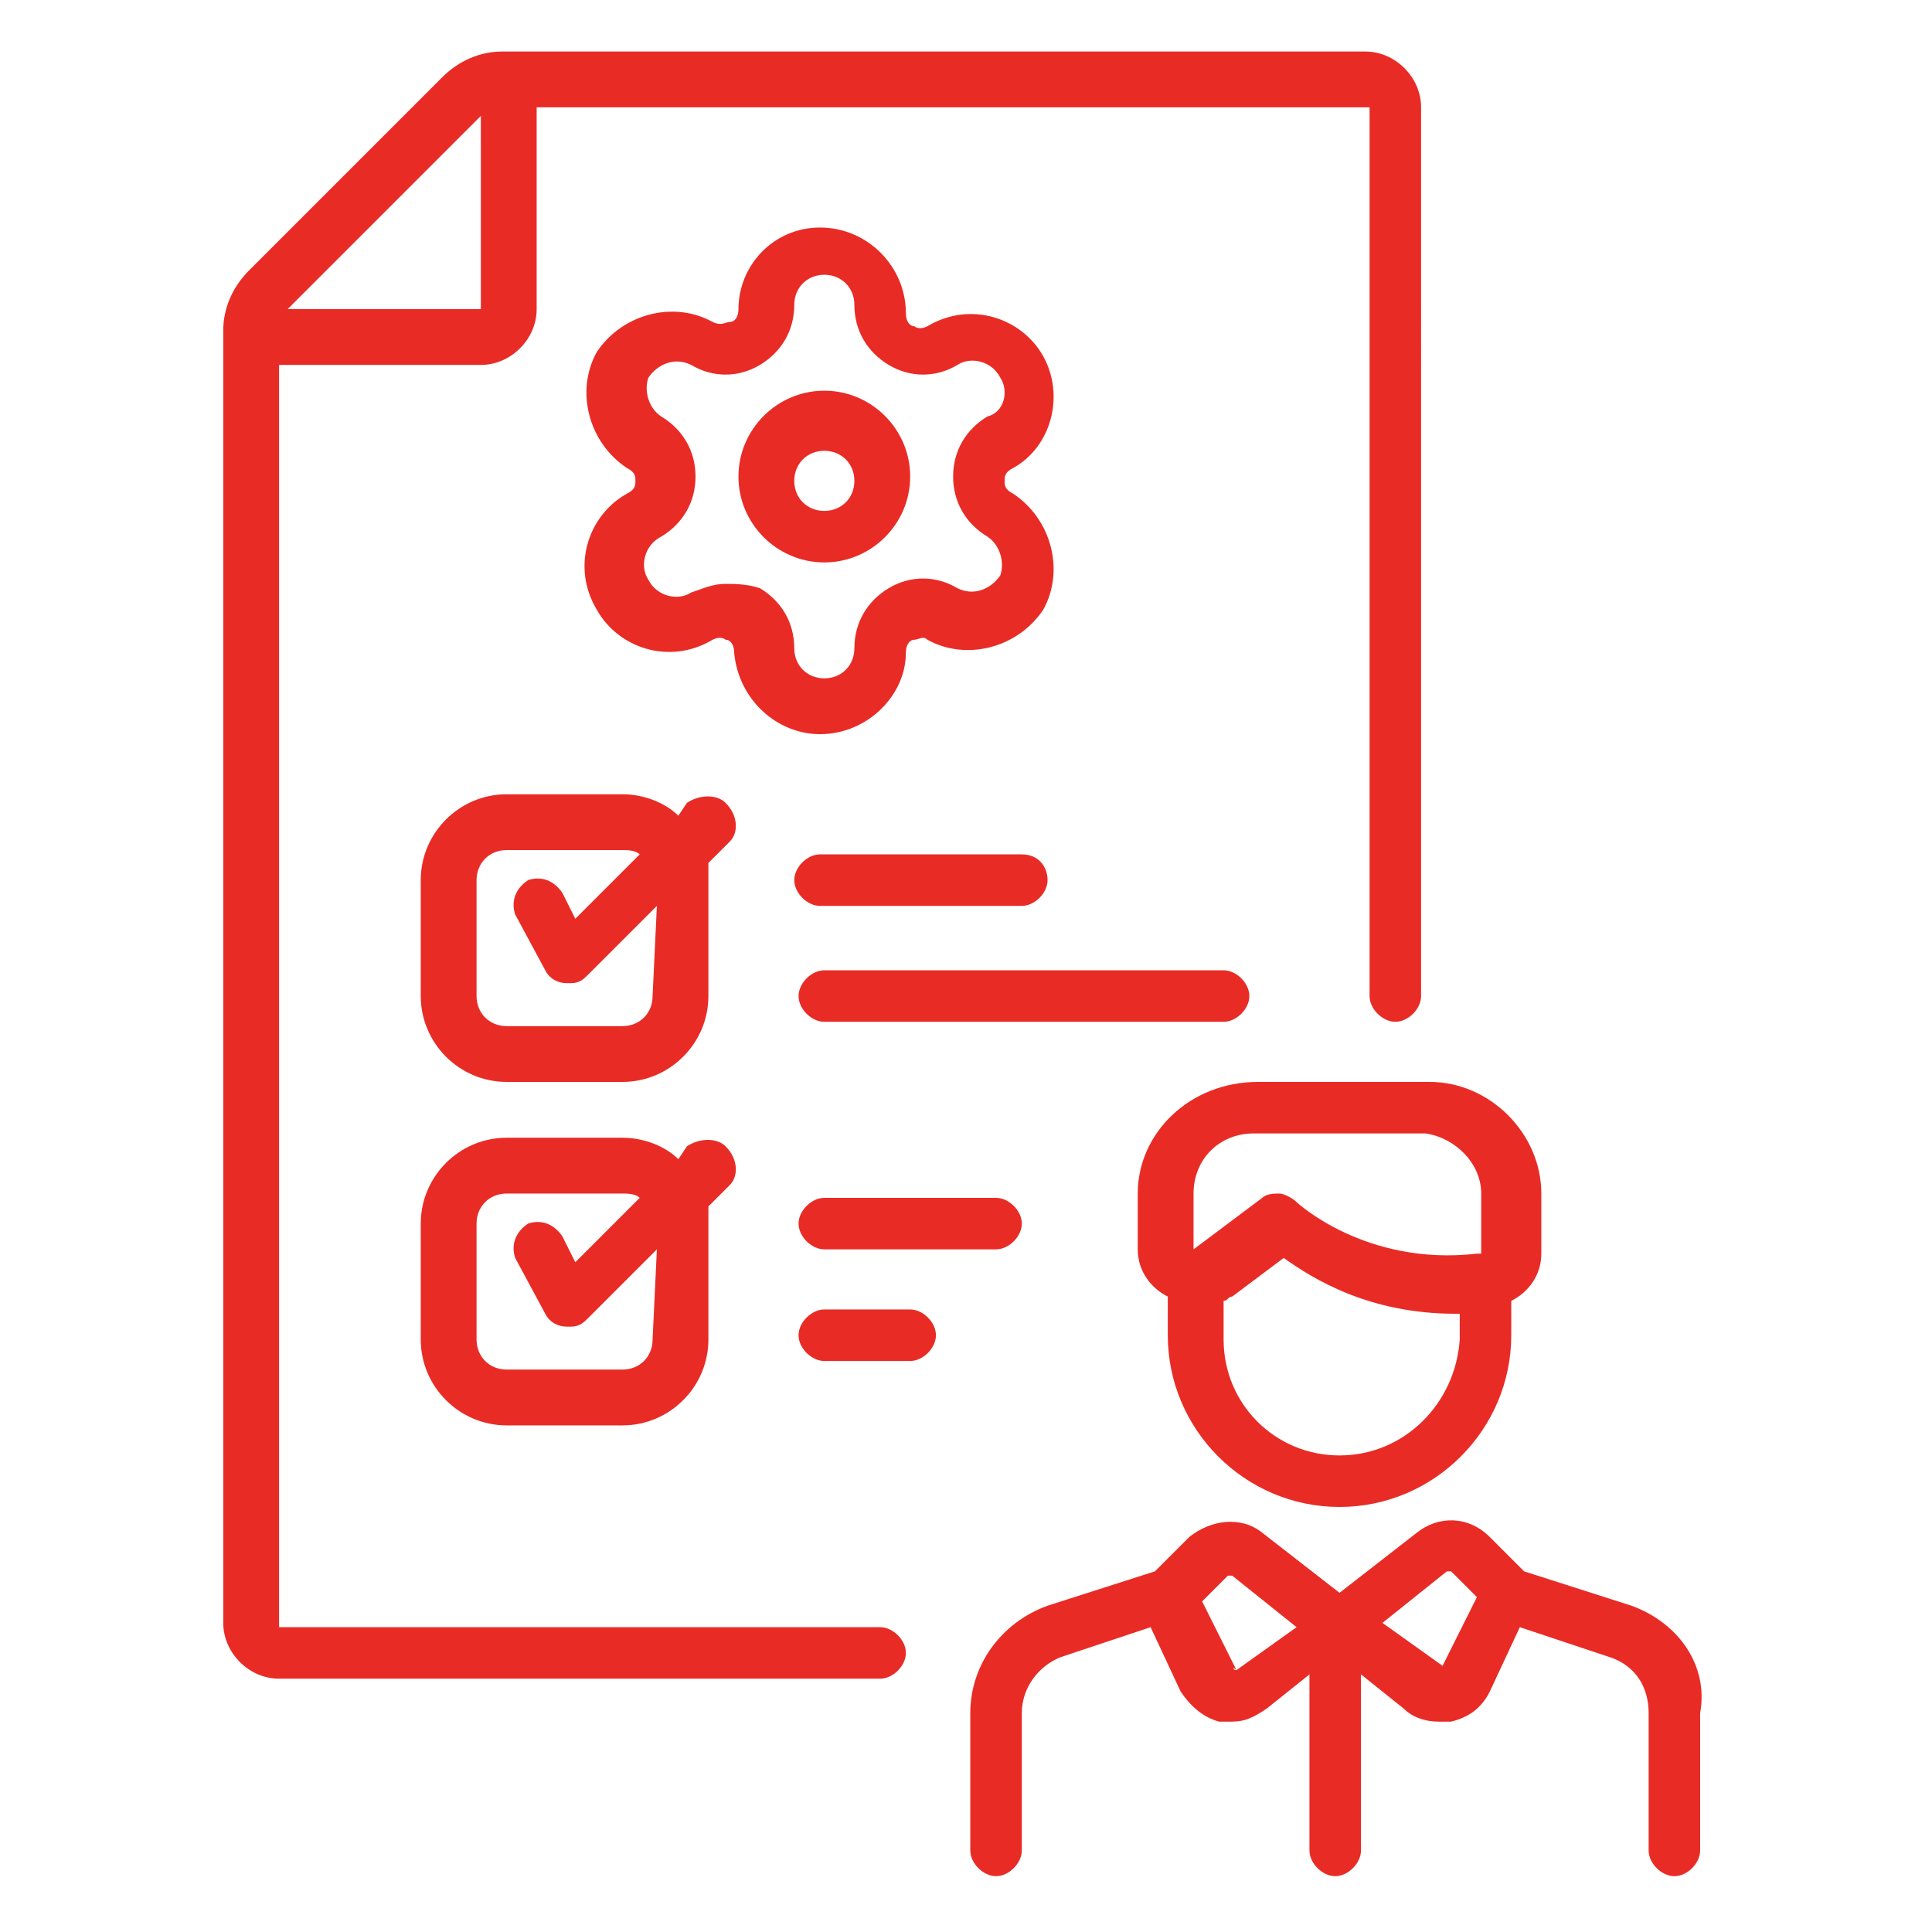
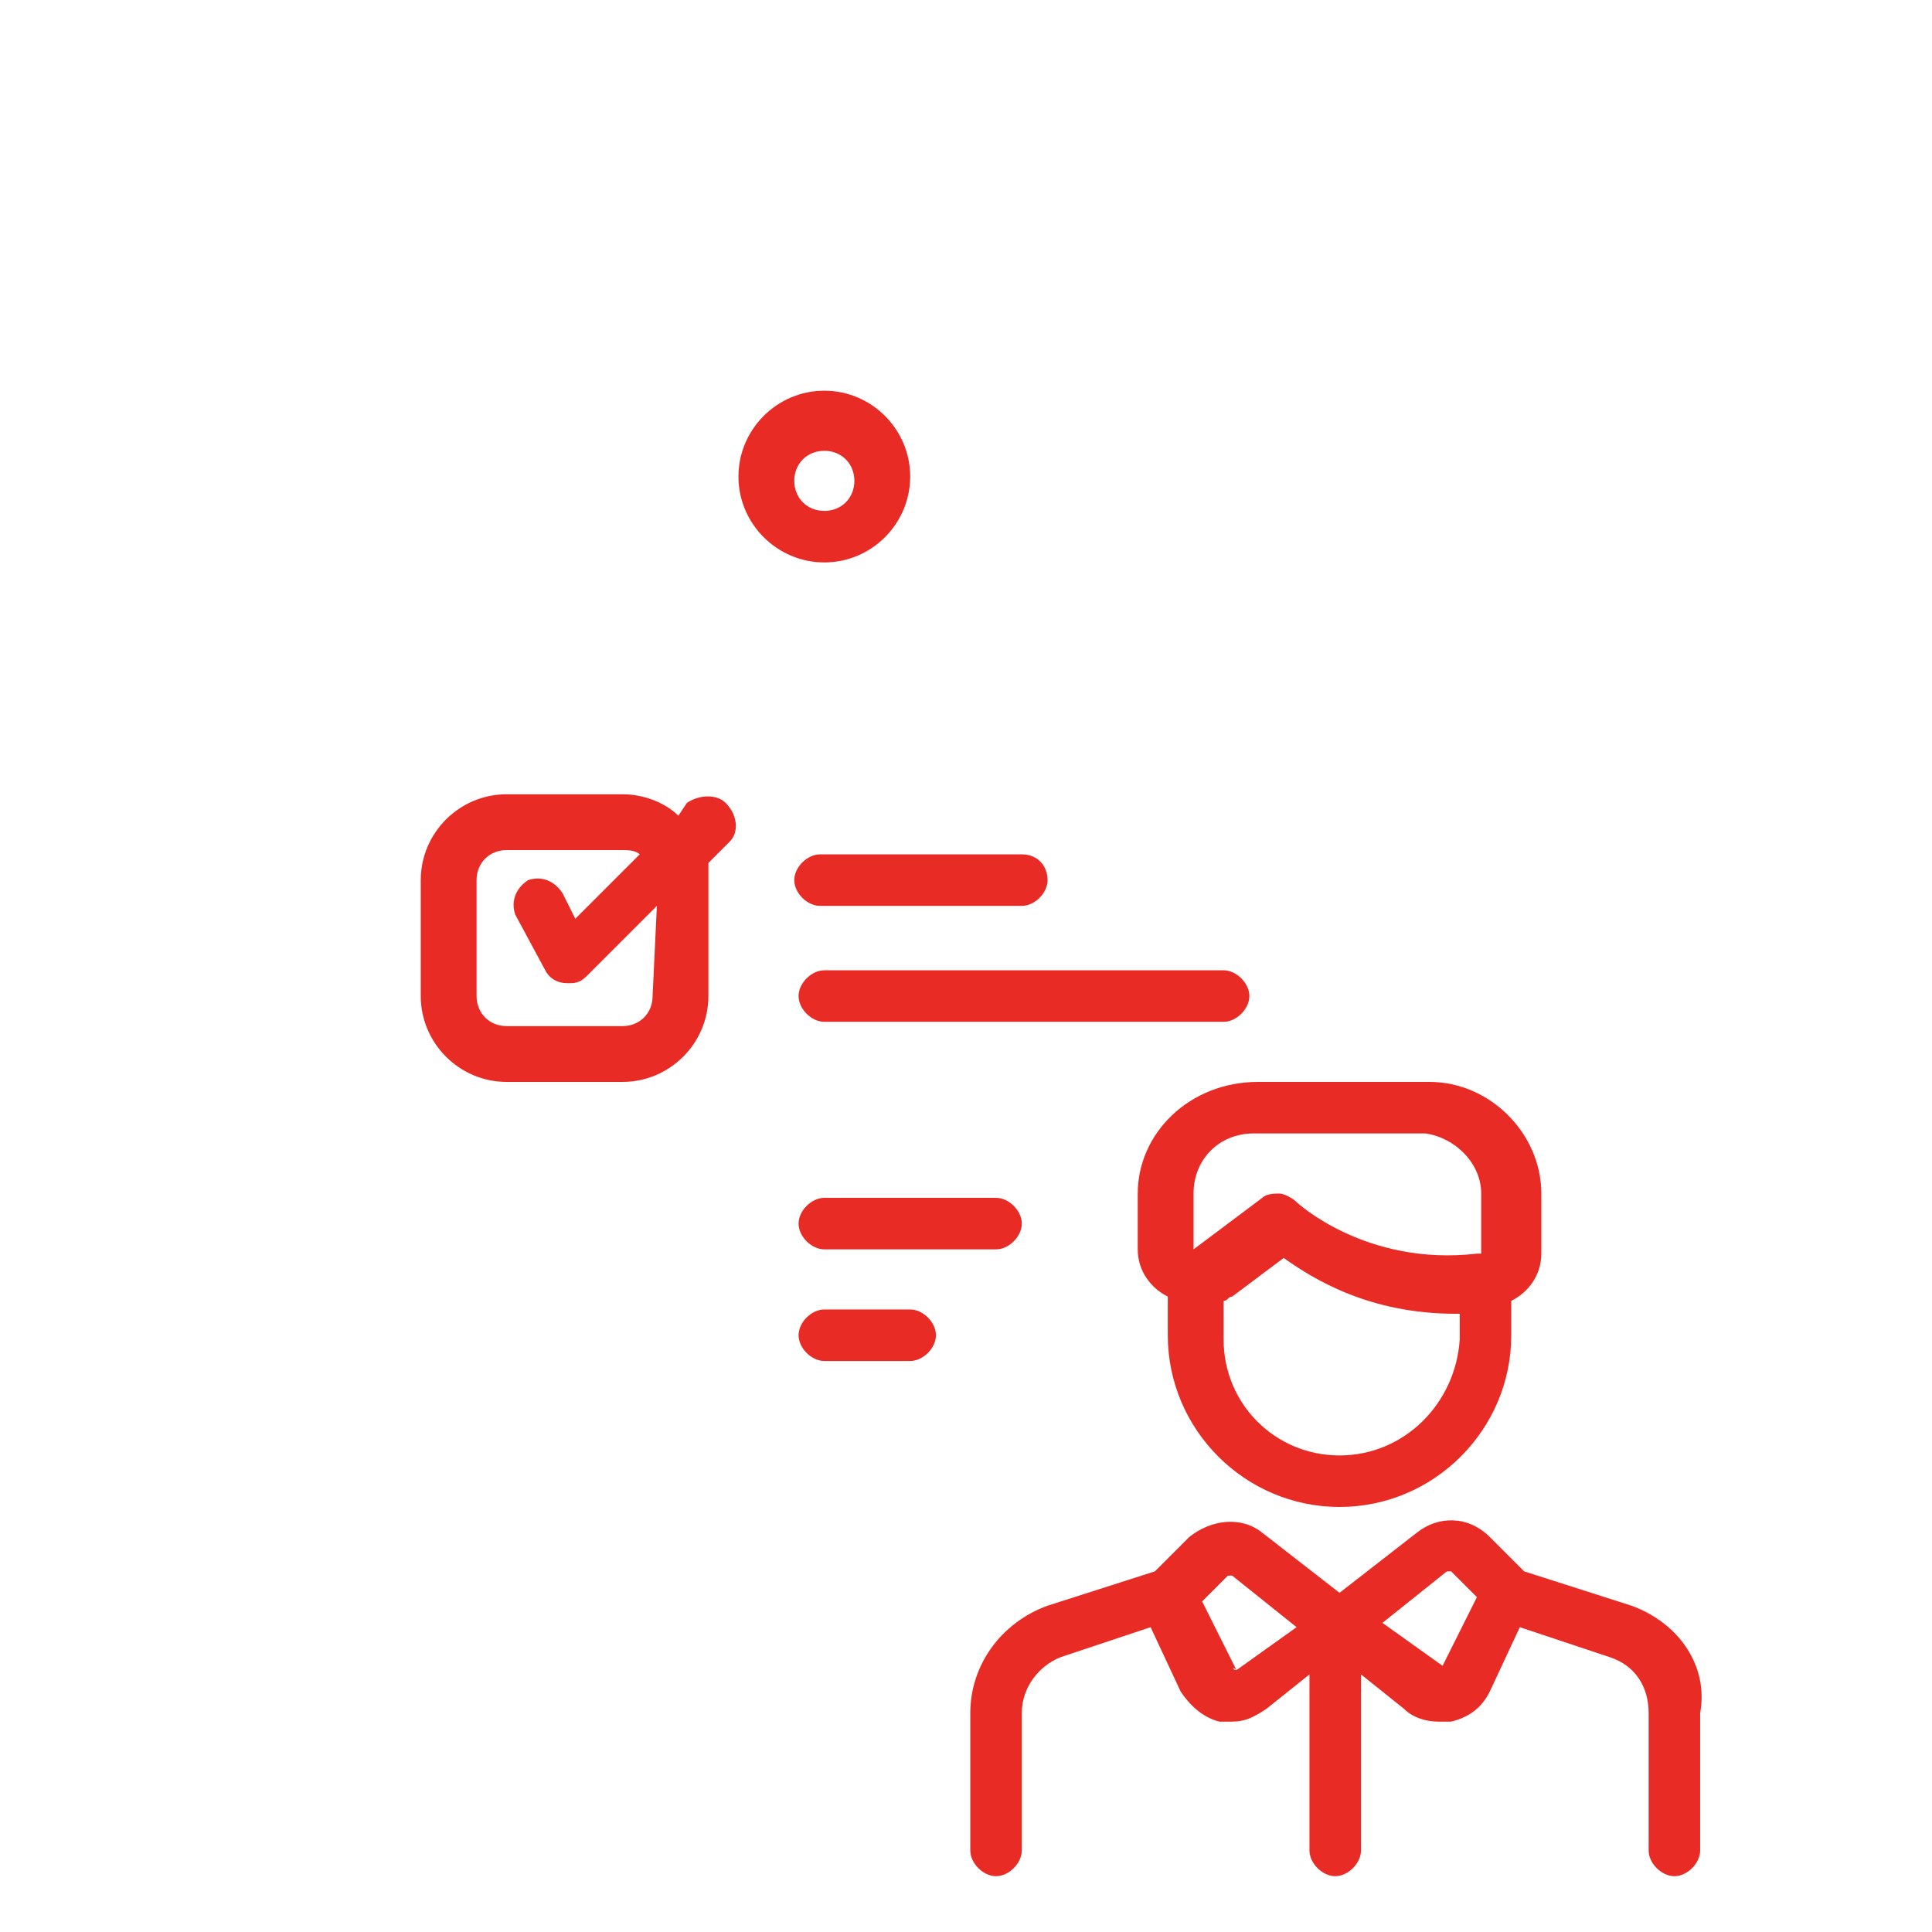
<svg xmlns="http://www.w3.org/2000/svg" version="1.1" id="Layer_1" x="0px" y="0px" width="45px" height="45px" viewBox="0 0 45 45" style="enable-background:new 0 0 45 45;" xml:space="preserve">
  <style type="text/css">
	.st0{fill:#E92B26;}
</style>
  <g>
    <g>
-       <path class="st0" d="M20.5,37.9h-14c0,0,0,0,0,0V8.5h4.7c0.7,0,1.3-0.6,1.3-1.3V2.5h19.4c0,0,0,0,0,0v20.7c0,0.3,0.3,0.6,0.6,0.6    c0.3,0,0.6-0.3,0.6-0.6V2.5c0-0.7-0.6-1.3-1.3-1.3H11.7c-0.5,0-1,0.2-1.4,0.6L5.8,6.3C5.4,6.7,5.2,7.2,5.2,7.7v30.1    c0,0.7,0.6,1.3,1.3,1.3h14c0.3,0,0.6-0.3,0.6-0.6C21.1,38.2,20.8,37.9,20.5,37.9L20.5,37.9z M11.2,2.7v4.5c0,0,0,0,0,0H6.7    L11.2,2.7z" />
      <path class="st0" d="M16.9,18.7c-0.2-0.2-0.6-0.2-0.9,0L15.8,19c-0.3-0.3-0.8-0.5-1.3-0.5h-2.7c-1.1,0-2,0.9-2,2v2.7    c0,1.1,0.9,2,2,2h2.7c1.1,0,2-0.9,2-2v-2.7c0-0.1,0-0.3,0-0.4l0.5-0.5C17.2,19.4,17.2,19,16.9,18.7L16.9,18.7z M15.2,23.2    c0,0.4-0.3,0.7-0.7,0.7h-2.7c-0.4,0-0.7-0.3-0.7-0.7v-2.7c0-0.4,0.3-0.7,0.7-0.7h2.7c0.1,0,0.3,0,0.4,0.1l-1.5,1.5l-0.3-0.6    c-0.2-0.3-0.5-0.4-0.8-0.3c-0.3,0.2-0.4,0.5-0.3,0.8l0.7,1.3c0.1,0.2,0.3,0.3,0.5,0.3c0,0,0.1,0,0.1,0c0.2,0,0.3-0.1,0.4-0.2    l1.6-1.6L15.2,23.2L15.2,23.2z" />
-       <path class="st0" d="M16.9,26.7c-0.2-0.2-0.6-0.2-0.9,0L15.8,27c-0.3-0.3-0.8-0.5-1.3-0.5h-2.7c-1.1,0-2,0.9-2,2v2.7    c0,1.1,0.9,2,2,2h2.7c1.1,0,2-0.9,2-2v-2.7c0-0.1,0-0.3,0-0.4l0.5-0.5C17.2,27.4,17.2,27,16.9,26.7L16.9,26.7z M15.2,31.2    c0,0.4-0.3,0.7-0.7,0.7h-2.7c-0.4,0-0.7-0.3-0.7-0.7v-2.7c0-0.4,0.3-0.7,0.7-0.7h2.7c0.1,0,0.3,0,0.4,0.1l-1.5,1.5l-0.3-0.6    c-0.2-0.3-0.5-0.4-0.8-0.3c-0.3,0.2-0.4,0.5-0.3,0.8l0.7,1.3c0.1,0.2,0.3,0.3,0.5,0.3c0,0,0.1,0,0.1,0c0.2,0,0.3-0.1,0.4-0.2    l1.6-1.6L15.2,31.2L15.2,31.2z" />
      <path class="st0" d="M23.8,19.9h-4.7c-0.3,0-0.6,0.3-0.6,0.6s0.3,0.6,0.6,0.6h4.7c0.3,0,0.6-0.3,0.6-0.6S24.2,19.9,23.8,19.9z" />
      <path class="st0" d="M29.1,23.2c0-0.3-0.3-0.6-0.6-0.6h-9.3c-0.3,0-0.6,0.3-0.6,0.6c0,0.3,0.3,0.6,0.6,0.6h9.3    C28.8,23.8,29.1,23.5,29.1,23.2z" />
      <path class="st0" d="M19.2,27.9c-0.3,0-0.6,0.3-0.6,0.6c0,0.3,0.3,0.6,0.6,0.6h4c0.3,0,0.6-0.3,0.6-0.6c0-0.3-0.3-0.6-0.6-0.6    H19.2z" />
      <path class="st0" d="M21.2,30.5h-2c-0.3,0-0.6,0.3-0.6,0.6s0.3,0.6,0.6,0.6h2c0.3,0,0.6-0.3,0.6-0.6S21.5,30.5,21.2,30.5z" />
      <path class="st0" d="M38,37.4l-2.5-0.8l-0.8-0.8c-0.5-0.5-1.2-0.5-1.7-0.1l-1.8,1.4l-1.8-1.4c-0.5-0.4-1.2-0.3-1.7,0.1l-0.8,0.8    l-2.5,0.8c-1.1,0.4-1.8,1.4-1.8,2.5v3.2c0,0.3,0.3,0.6,0.6,0.6c0.3,0,0.6-0.3,0.6-0.6v-3.2c0-0.6,0.4-1.1,0.9-1.3l2.1-0.7l0.7,1.5    c0.2,0.3,0.5,0.6,0.9,0.7c0.1,0,0.2,0,0.3,0c0.3,0,0.5-0.1,0.8-0.3l1-0.8v4.1c0,0.3,0.3,0.6,0.6,0.6s0.6-0.3,0.6-0.6v-4.1l1,0.8    c0.2,0.2,0.5,0.3,0.8,0.3c0.1,0,0.2,0,0.3,0c0.4-0.1,0.7-0.3,0.9-0.7l0.7-1.5l2.1,0.7c0.6,0.2,0.9,0.7,0.9,1.3v3.2    c0,0.3,0.3,0.6,0.6,0.6c0.3,0,0.6-0.3,0.6-0.6v-3.2C39.8,38.8,39.1,37.8,38,37.4L38,37.4z M28.8,38.9    C28.8,38.9,28.7,38.9,28.8,38.9C28.7,38.9,28.7,38.8,28.8,38.9l-0.8-1.6l0.6-0.6c0,0,0,0,0.1,0l1.5,1.2L28.8,38.9z M33.6,38.8    C33.6,38.8,33.6,38.9,33.6,38.8C33.6,38.9,33.6,38.9,33.6,38.8l-1.4-1l1.5-1.2c0,0,0,0,0.1,0l0.6,0.6L33.6,38.8z" />
      <path class="st0" d="M26.5,27.8v1.3c0,0.5,0.3,0.9,0.7,1.1v0.9c0,2.2,1.8,4,4,4s4-1.8,4-4v-0.8c0.4-0.2,0.7-0.6,0.7-1.1v-1.4    c0-1.4-1.2-2.6-2.6-2.6h-4C27.7,25.2,26.5,26.4,26.5,27.8L26.5,27.8z M31.2,33.9c-1.5,0-2.7-1.2-2.7-2.7v-0.9    c0.1,0,0.1-0.1,0.2-0.1l1.2-0.9c0.7,0.5,2,1.3,4,1.3c0,0,0,0,0.1,0v0.6C33.9,32.7,32.7,33.9,31.2,33.9z M34.5,27.8v1.4    c0,0,0,0-0.1,0c-2.6,0.3-4.2-1.2-4.2-1.2c-0.1-0.1-0.3-0.2-0.4-0.2c-0.1,0-0.3,0-0.4,0.1l-1.6,1.2c0,0,0,0,0,0c0,0,0,0,0,0v-1.3    c0-0.8,0.6-1.4,1.4-1.4h4C33.9,26.5,34.5,27.1,34.5,27.8L34.5,27.8z" />
-       <path class="st0" d="M19.1,17.1L19.1,17.1c1.1,0,2-0.9,2-1.9v0c0-0.2,0.1-0.3,0.2-0.3c0.1,0,0.2-0.1,0.3,0    c0.9,0.5,2.1,0.2,2.7-0.7l0,0c0.5-0.9,0.2-2.1-0.7-2.7c0,0,0,0,0,0l0,0c-0.2-0.1-0.2-0.2-0.2-0.3c0-0.1,0-0.2,0.2-0.3l0,0    c0.9-0.5,1.2-1.7,0.7-2.6l0,0c-0.5-0.9-1.7-1.3-2.7-0.7c-0.2,0.1-0.3,0-0.3,0c-0.1,0-0.2-0.1-0.2-0.3c0-1.1-0.9-2-2-2h0    c-1.1,0-1.9,0.9-1.9,1.9v0c0,0.2-0.1,0.3-0.2,0.3c-0.1,0-0.2,0.1-0.4,0c-0.9-0.5-2.1-0.2-2.7,0.7l0,0c-0.5,0.9-0.2,2.1,0.7,2.7    l0,0c0.2,0.1,0.2,0.2,0.2,0.3c0,0.1,0,0.2-0.2,0.3c0,0,0,0,0,0c-0.9,0.5-1.3,1.7-0.7,2.7c0.5,0.9,1.7,1.3,2.7,0.7    c0.2-0.1,0.3,0,0.3,0c0.1,0,0.2,0.1,0.2,0.3v0C17.2,16.3,18.1,17.1,19.1,17.1L19.1,17.1z M16.9,13.6c-0.3,0-0.5,0.1-0.8,0.2    c-0.3,0.2-0.8,0.1-1-0.3c-0.2-0.3-0.1-0.8,0.3-1c0,0,0,0,0,0c0.5-0.3,0.8-0.8,0.8-1.4s-0.3-1.1-0.8-1.4l0,0    c-0.3-0.2-0.4-0.6-0.3-0.9l0,0c0.2-0.3,0.6-0.5,1-0.3c0.5,0.3,1.1,0.3,1.6,0c0.5-0.3,0.8-0.8,0.8-1.4v0c0-0.4,0.3-0.7,0.7-0.7h0    c0.4,0,0.7,0.3,0.7,0.7c0,0.6,0.3,1.1,0.8,1.4c0.5,0.3,1.1,0.3,1.6,0c0.3-0.2,0.8-0.1,1,0.3l0,0c0.2,0.3,0.1,0.8-0.3,0.9l0,0    c-0.5,0.3-0.8,0.8-0.8,1.4s0.3,1.1,0.8,1.4l0,0c0.3,0.2,0.4,0.6,0.3,0.9l0,0c-0.2,0.3-0.6,0.5-1,0.3c-0.5-0.3-1.1-0.3-1.6,0    c-0.5,0.3-0.8,0.8-0.8,1.4v0c0,0.4-0.3,0.7-0.7,0.7h0c-0.4,0-0.7-0.3-0.7-0.7v0c0-0.6-0.3-1.1-0.8-1.4    C17.4,13.6,17.1,13.6,16.9,13.6L16.9,13.6z" />
      <path class="st0" d="M19.2,13.1c1.1,0,2-0.9,2-2s-0.9-2-2-2c-1.1,0-2,0.9-2,2S18.1,13.1,19.2,13.1z M19.2,10.5    c0.4,0,0.7,0.3,0.7,0.7s-0.3,0.7-0.7,0.7c-0.4,0-0.7-0.3-0.7-0.7S18.8,10.5,19.2,10.5z" />
    </g>
  </g>
</svg>